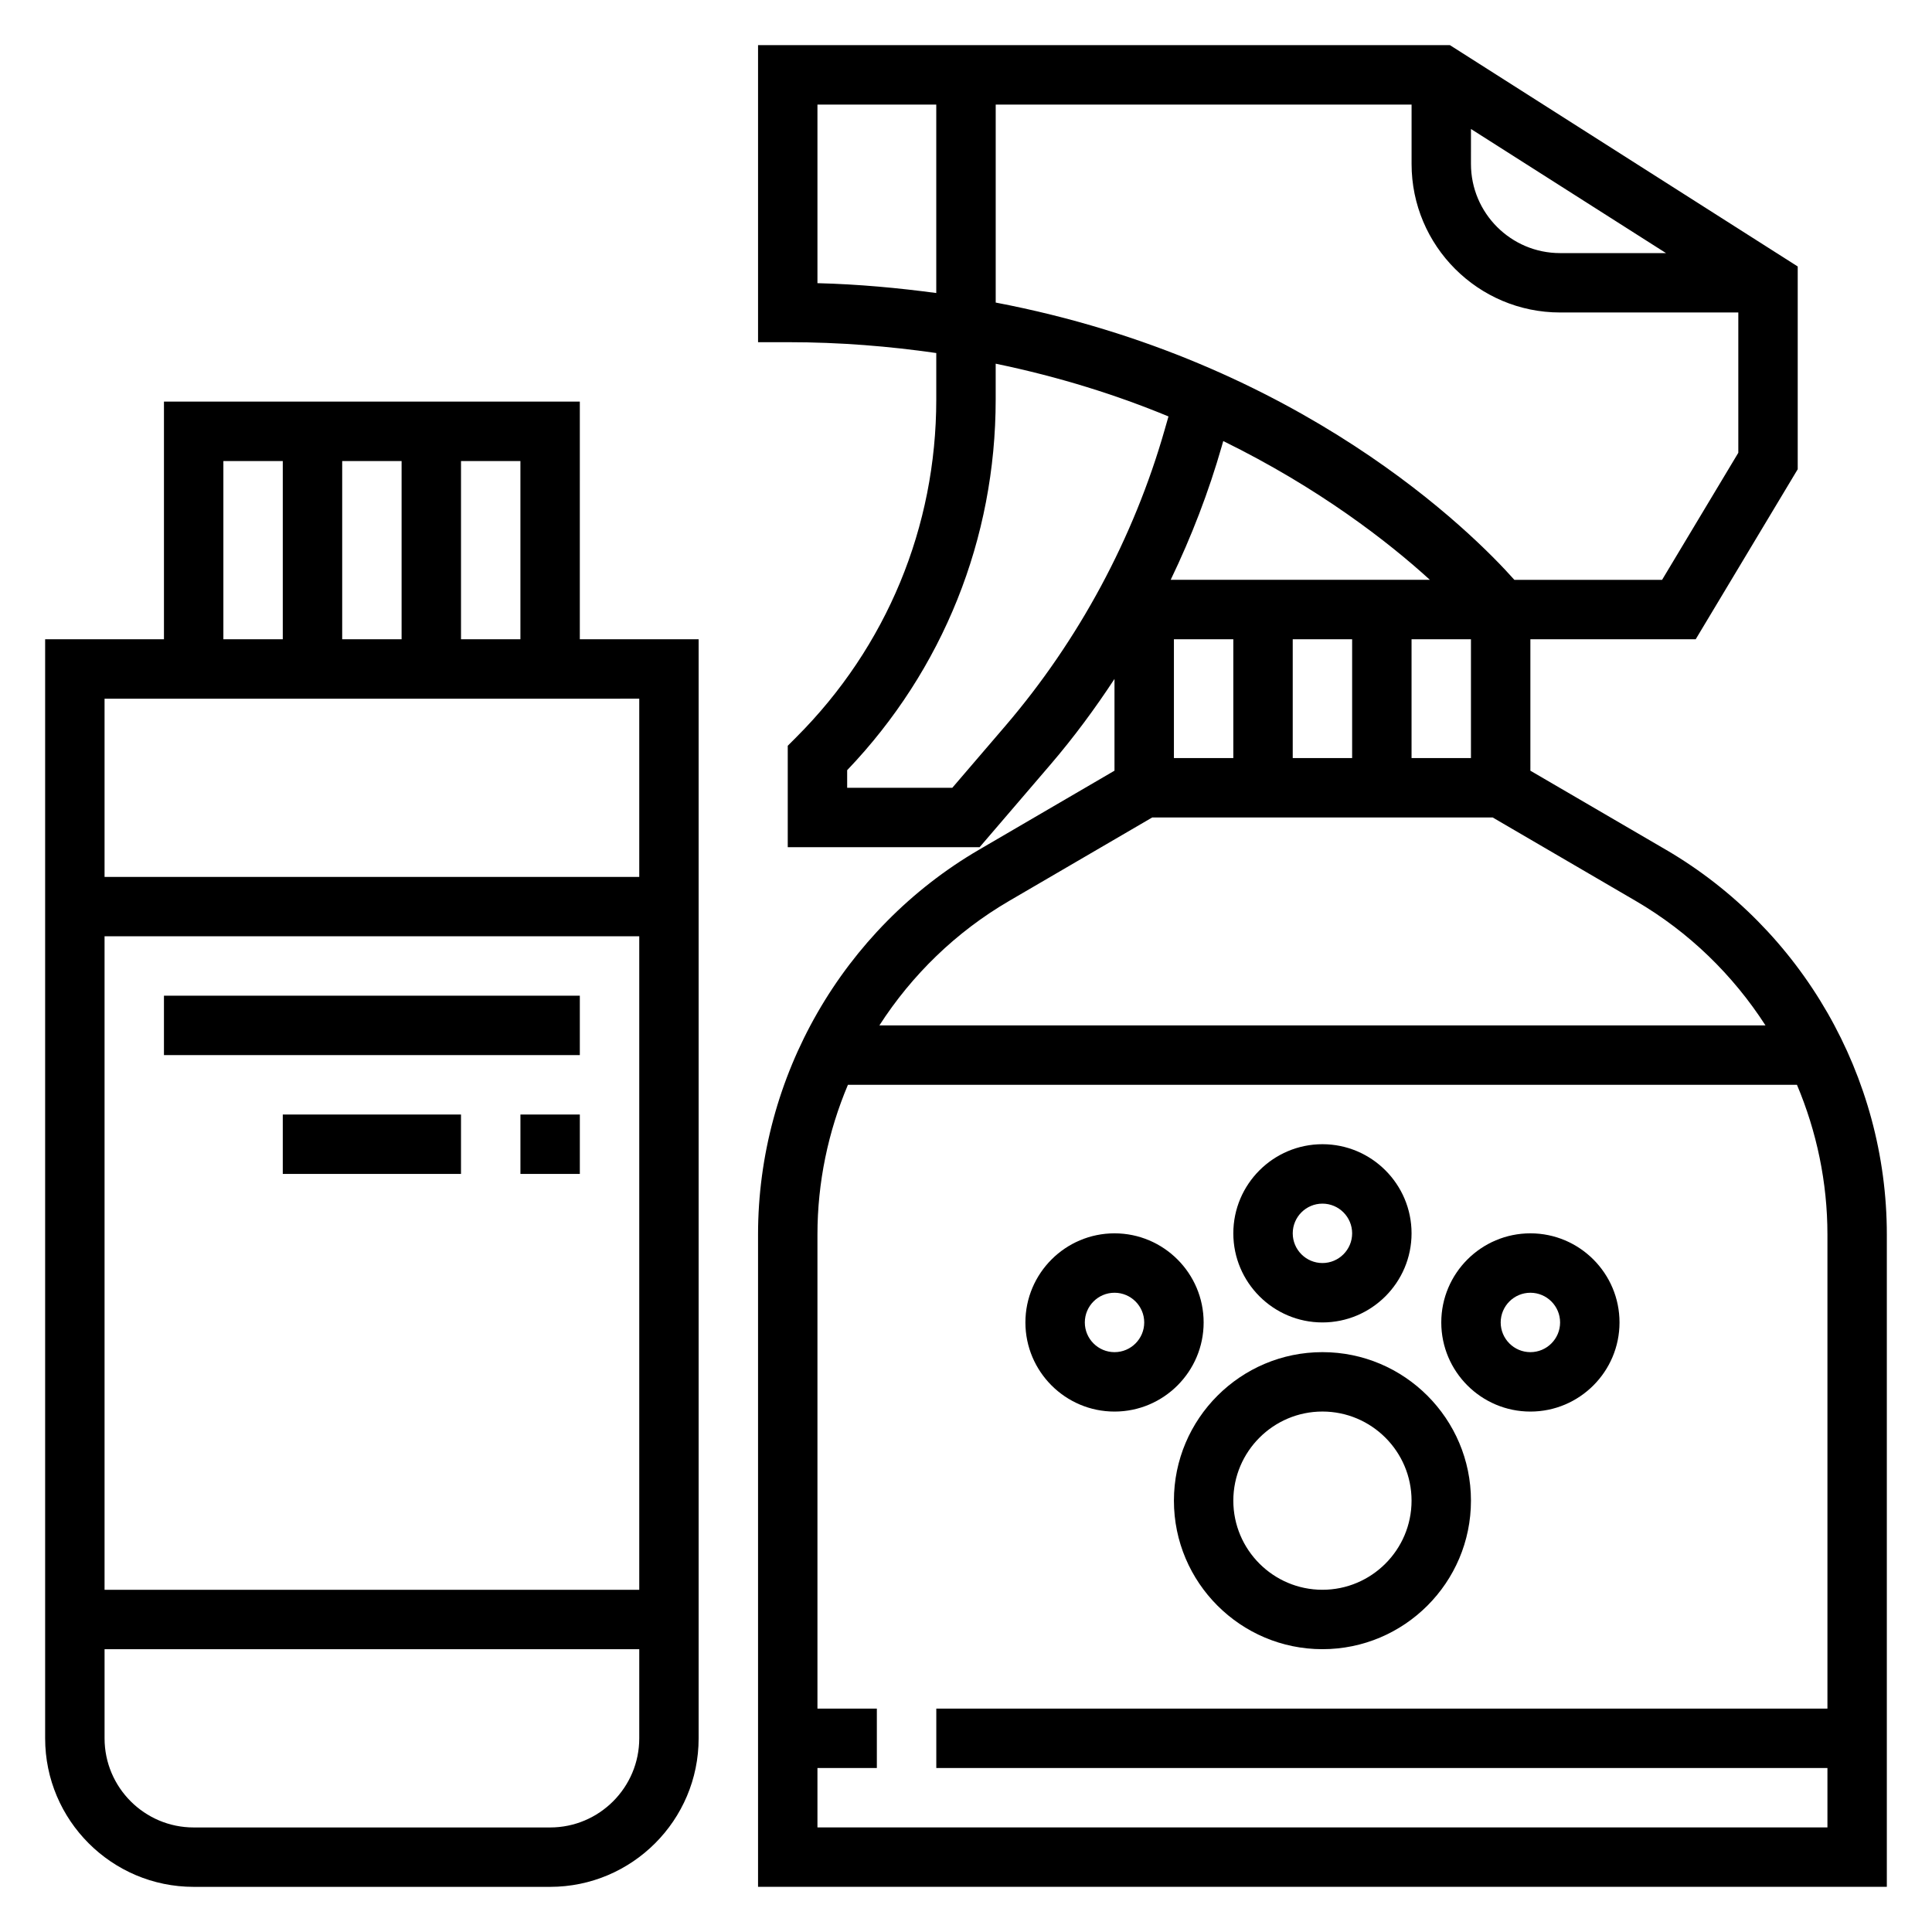
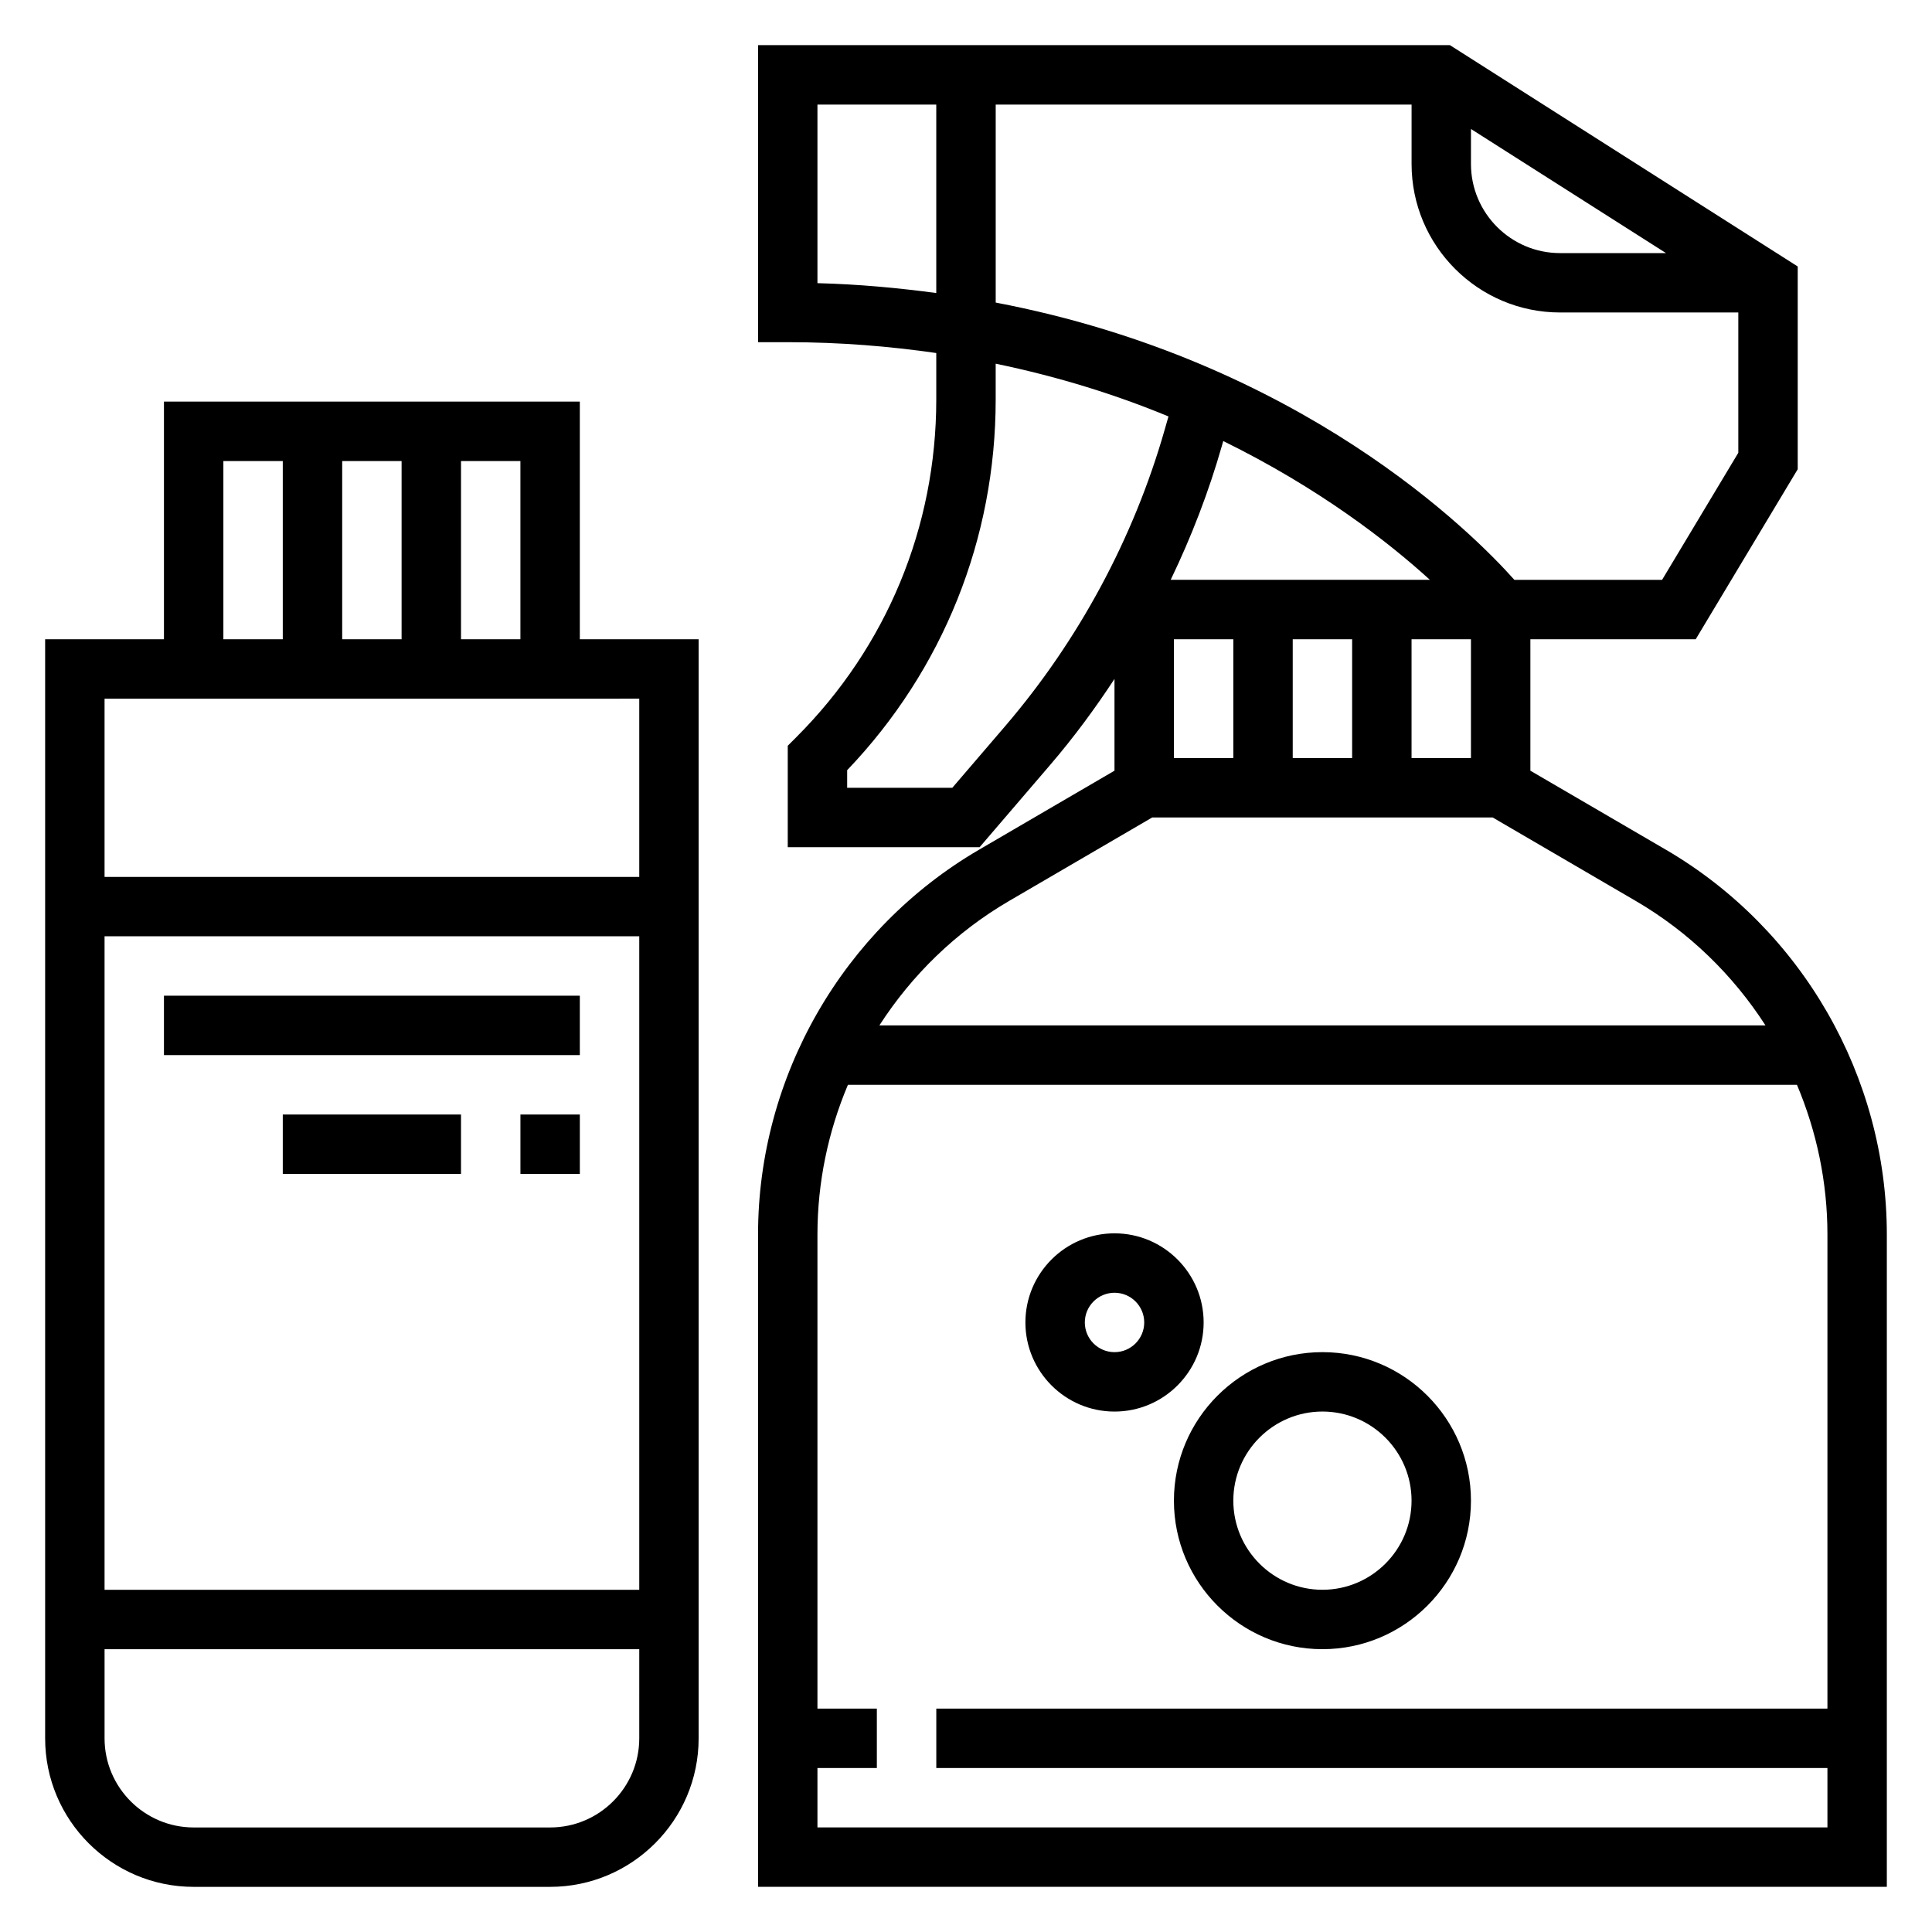
<svg xmlns="http://www.w3.org/2000/svg" fill="#000000" width="800px" height="800px" version="1.1" viewBox="144 144 512 512">
  <g>
    <path d="m585.45 369.17-35.883-20.926v-34.84h43.816l27.031-45.051v-53.734l-92.172-58.656h-183.35v78.719h7.871c13.934 0 27 1.094 39.359 2.875v12.312c0 33.785-13.16 65.559-37.055 89.457l-2.305 2.309v26.875h50.852l18.797-21.922c6.133-7.156 11.754-14.762 16.941-22.664v24.316l-35.879 20.934c-36.133 21.078-58.582 60.16-58.582 101.99v172.86h299.14v-172.86c0-41.832-22.449-80.914-58.582-102zm-130.35-24.277v-31.488h15.742v31.488zm31.488-31.488h15.742v31.488h-15.742zm31.488 0h15.742v31.488h-15.742zm66.395-15.742h-39.148c-10.934-12.297-56.48-58.035-137.45-73.48v-52.473h110.21v15.742c0 21.703 17.656 39.359 39.359 39.359h47.23v37.18zm-50.648-119.48 51.688 32.891h-28.074c-13.02 0-23.617-10.598-23.617-23.617zm-173.19-6.469h31.488v49.941c-10.051-1.34-20.453-2.332-31.488-2.613zm49.824 164.63-14.082 16.422h-27.867v-4.66c25.41-26.582 39.359-61.34 39.359-98.234v-9.492c16.934 3.504 32.203 8.352 45.793 13.98l-1.008 3.519c-8.188 28.668-22.785 55.805-42.195 78.465zm57.34-74.145 0.379-1.316c25.387 12.461 43.738 26.727 54.758 36.777h-68.691c5.508-11.438 10.082-23.316 13.555-35.461zm-56.387 120.57 37.949-22.137h90.207l37.941 22.137c14.098 8.227 25.766 19.625 34.363 32.969h-234.82c8.598-13.344 20.262-24.742 34.363-32.969zm-50.777 245.52v-15.742h15.742v-15.742h-15.742v-125.64c0-13.824 2.844-27.285 8.078-39.684h251.5c5.234 12.402 8.078 25.863 8.078 39.684v125.63h-236.16v15.742h236.16v15.742z" />
    <path d="m494.46 581.05c21.703 0 39.359-17.656 39.359-39.359 0-21.703-17.656-39.359-39.359-39.359-21.703 0-39.359 17.656-39.359 39.359 0 21.703 17.656 39.359 39.359 39.359zm0-62.977c13.02 0 23.617 10.598 23.617 23.617 0 13.02-10.598 23.617-23.617 23.617-13.02 0-23.617-10.598-23.617-23.617 0.004-13.02 10.598-23.617 23.617-23.617z" />
-     <path d="m494.46 494.46c13.02 0 23.617-10.598 23.617-23.617s-10.598-23.617-23.617-23.617c-13.02 0-23.617 10.598-23.617 23.617 0.004 13.023 10.598 23.617 23.617 23.617zm0-31.484c4.344 0 7.871 3.535 7.871 7.871 0 4.336-3.527 7.871-7.871 7.871s-7.871-3.535-7.871-7.871c0-4.34 3.527-7.871 7.871-7.871z" />
    <path d="m439.36 518.08c13.02 0 23.617-10.598 23.617-23.617 0-13.02-10.598-23.617-23.617-23.617s-23.617 10.598-23.617 23.617c0 13.023 10.598 23.617 23.617 23.617zm0-31.488c4.344 0 7.871 3.535 7.871 7.871 0 4.336-3.527 7.871-7.871 7.871s-7.871-3.535-7.871-7.871c0-4.336 3.523-7.871 7.871-7.871z" />
-     <path d="m549.57 518.08c13.02 0 23.617-10.598 23.617-23.617 0-13.02-10.598-23.617-23.617-23.617-13.02 0-23.617 10.598-23.617 23.617 0 13.023 10.598 23.617 23.617 23.617zm0-31.488c4.344 0 7.871 3.535 7.871 7.871 0 4.336-3.527 7.871-7.871 7.871s-7.871-3.535-7.871-7.871c0-4.336 3.527-7.871 7.871-7.871z" />
    <path d="m297.66 250.43h-110.21v62.977h-31.488v291.27c0 21.703 17.656 39.359 39.359 39.359h94.465c21.703 0 39.359-17.656 39.359-39.359v-291.27h-31.488zm-15.746 62.977h-15.742v-47.23h15.742zm-47.23 0v-47.23h15.742v47.23zm-31.488-47.23h15.742v47.23h-15.742zm-31.488 125.95h141.7v173.18l-141.7 0.004zm141.7 212.55c0 13.02-10.598 23.617-23.617 23.617h-94.465c-13.02 0-23.617-10.598-23.617-23.617v-23.617h141.7zm0-275.52v47.23l-141.7 0.004v-47.23h125.95z" />
    <path d="m187.45 407.87h110.21v15.742h-110.21z" />
    <path d="m281.92 439.36h15.742v15.742h-15.742z" />
    <path d="m218.94 439.36h47.23v15.742h-47.23z" />
  </g>
</svg>